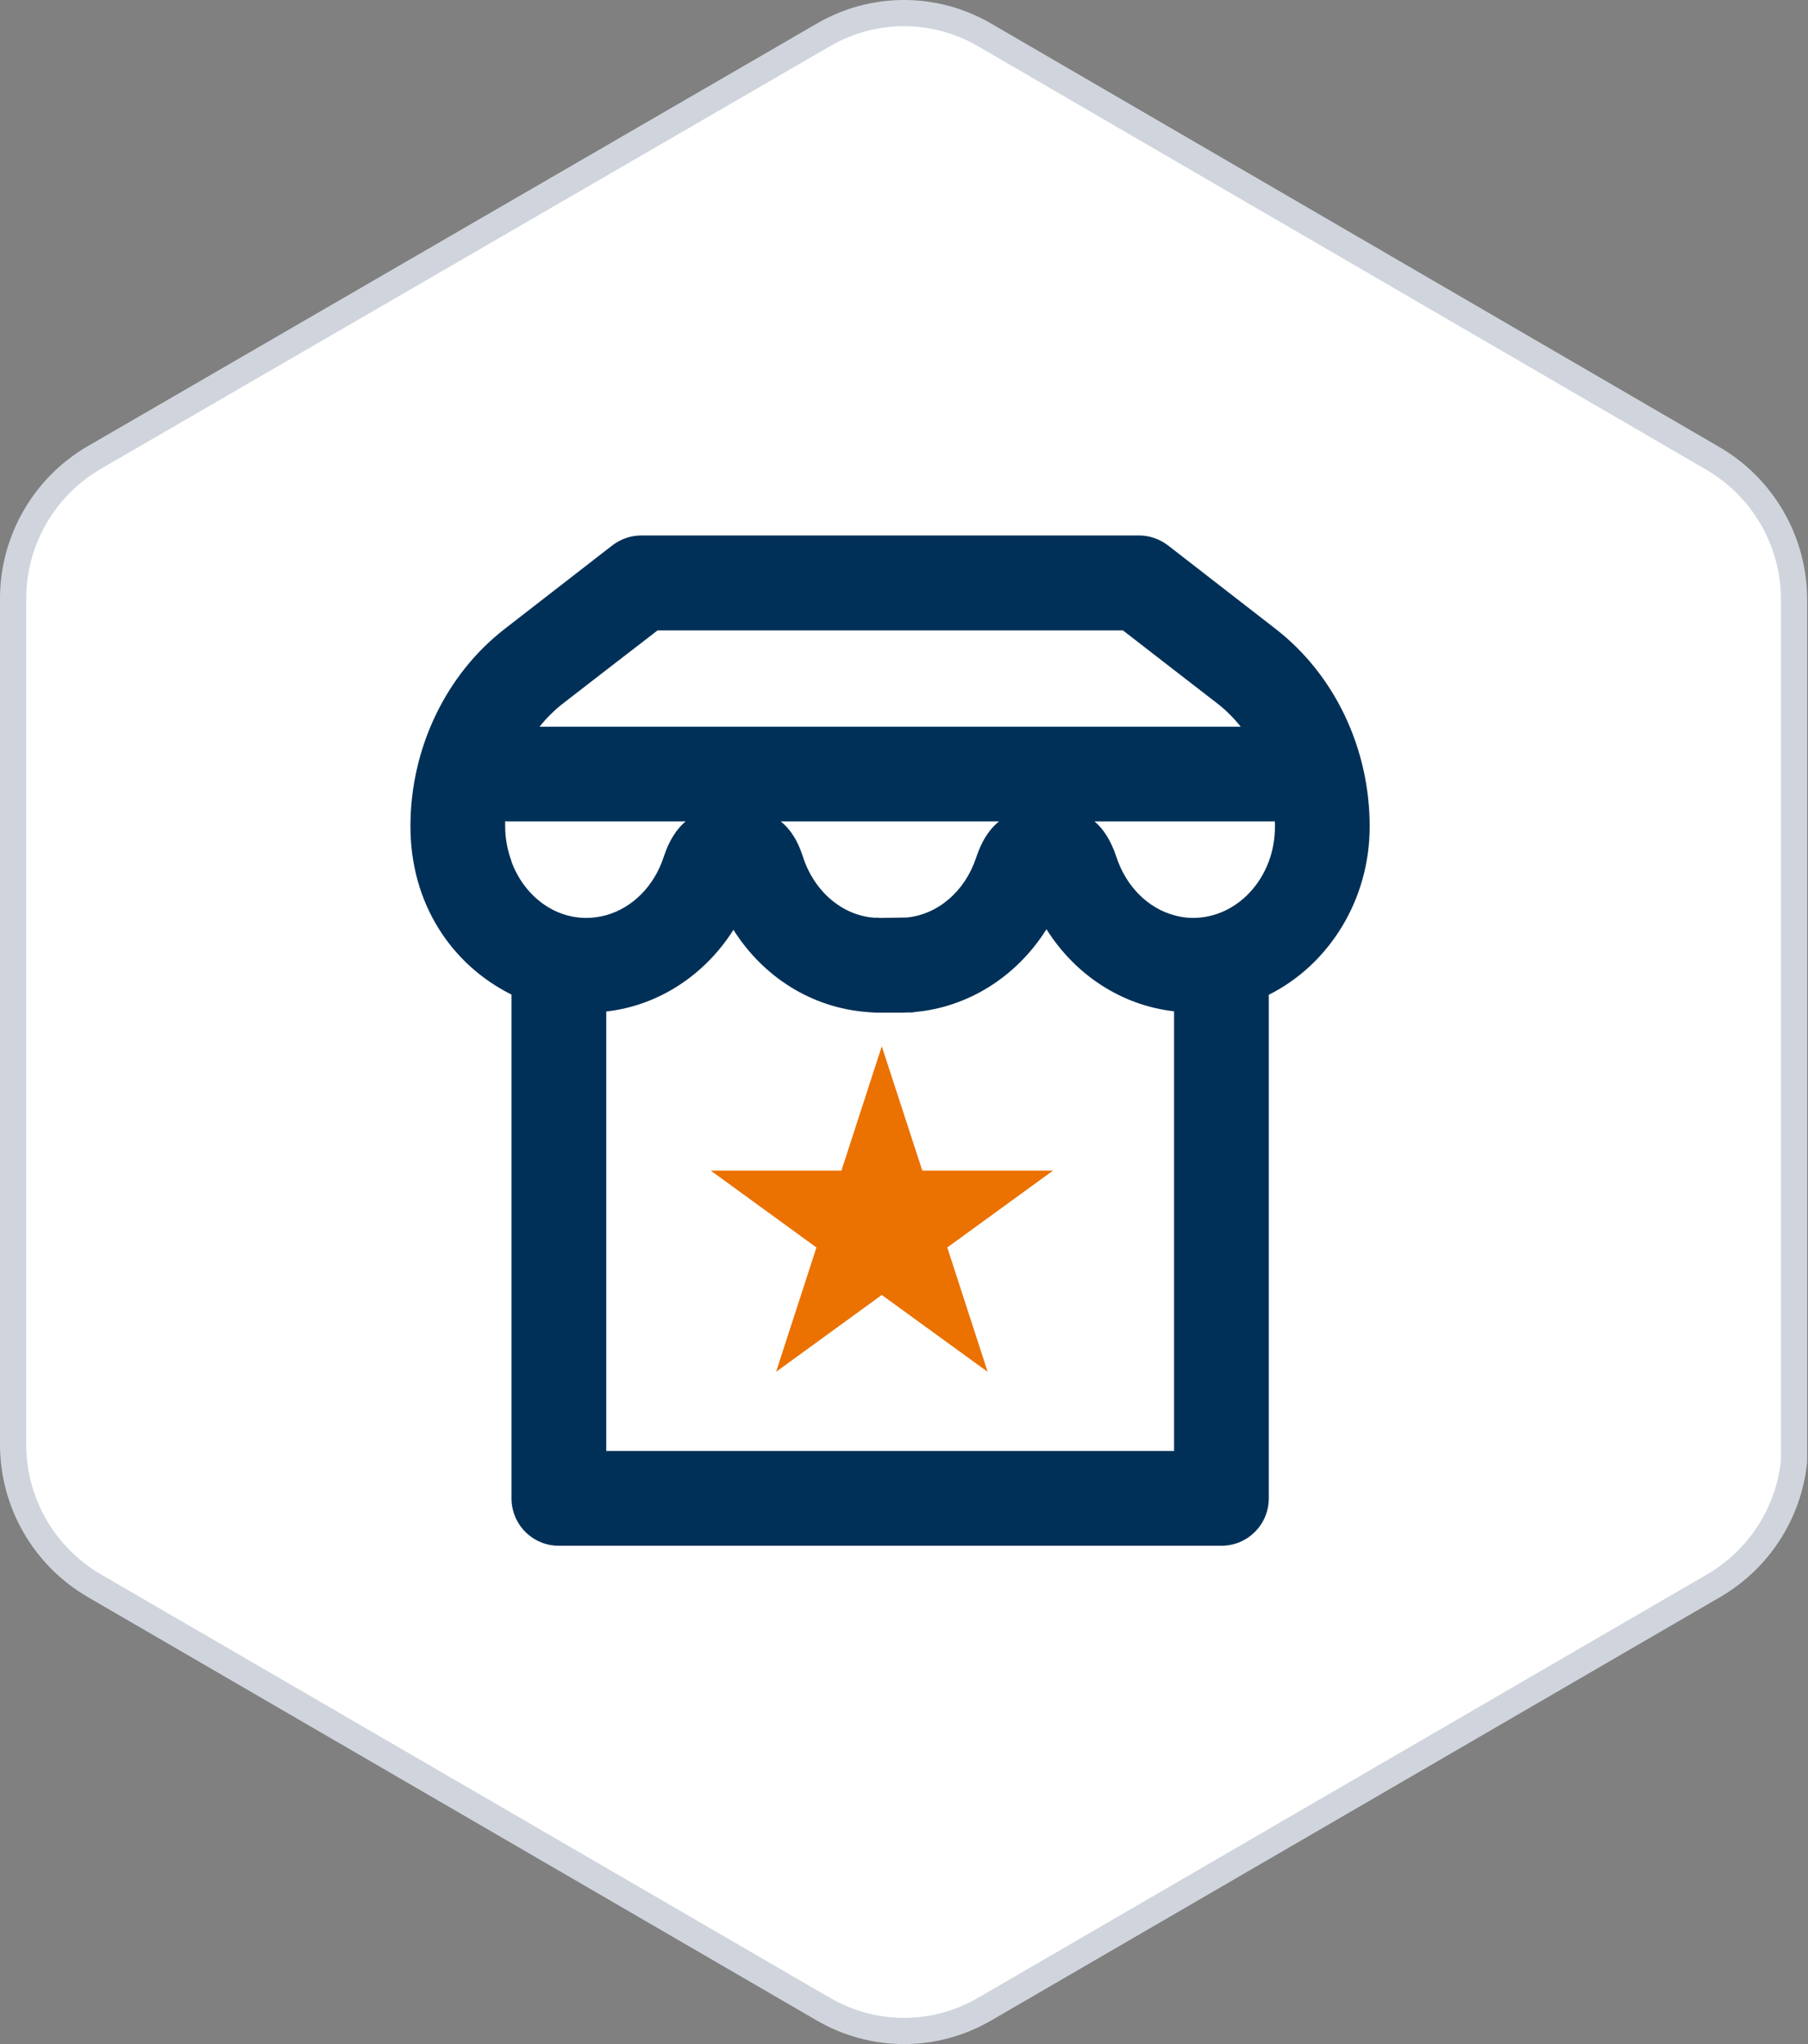
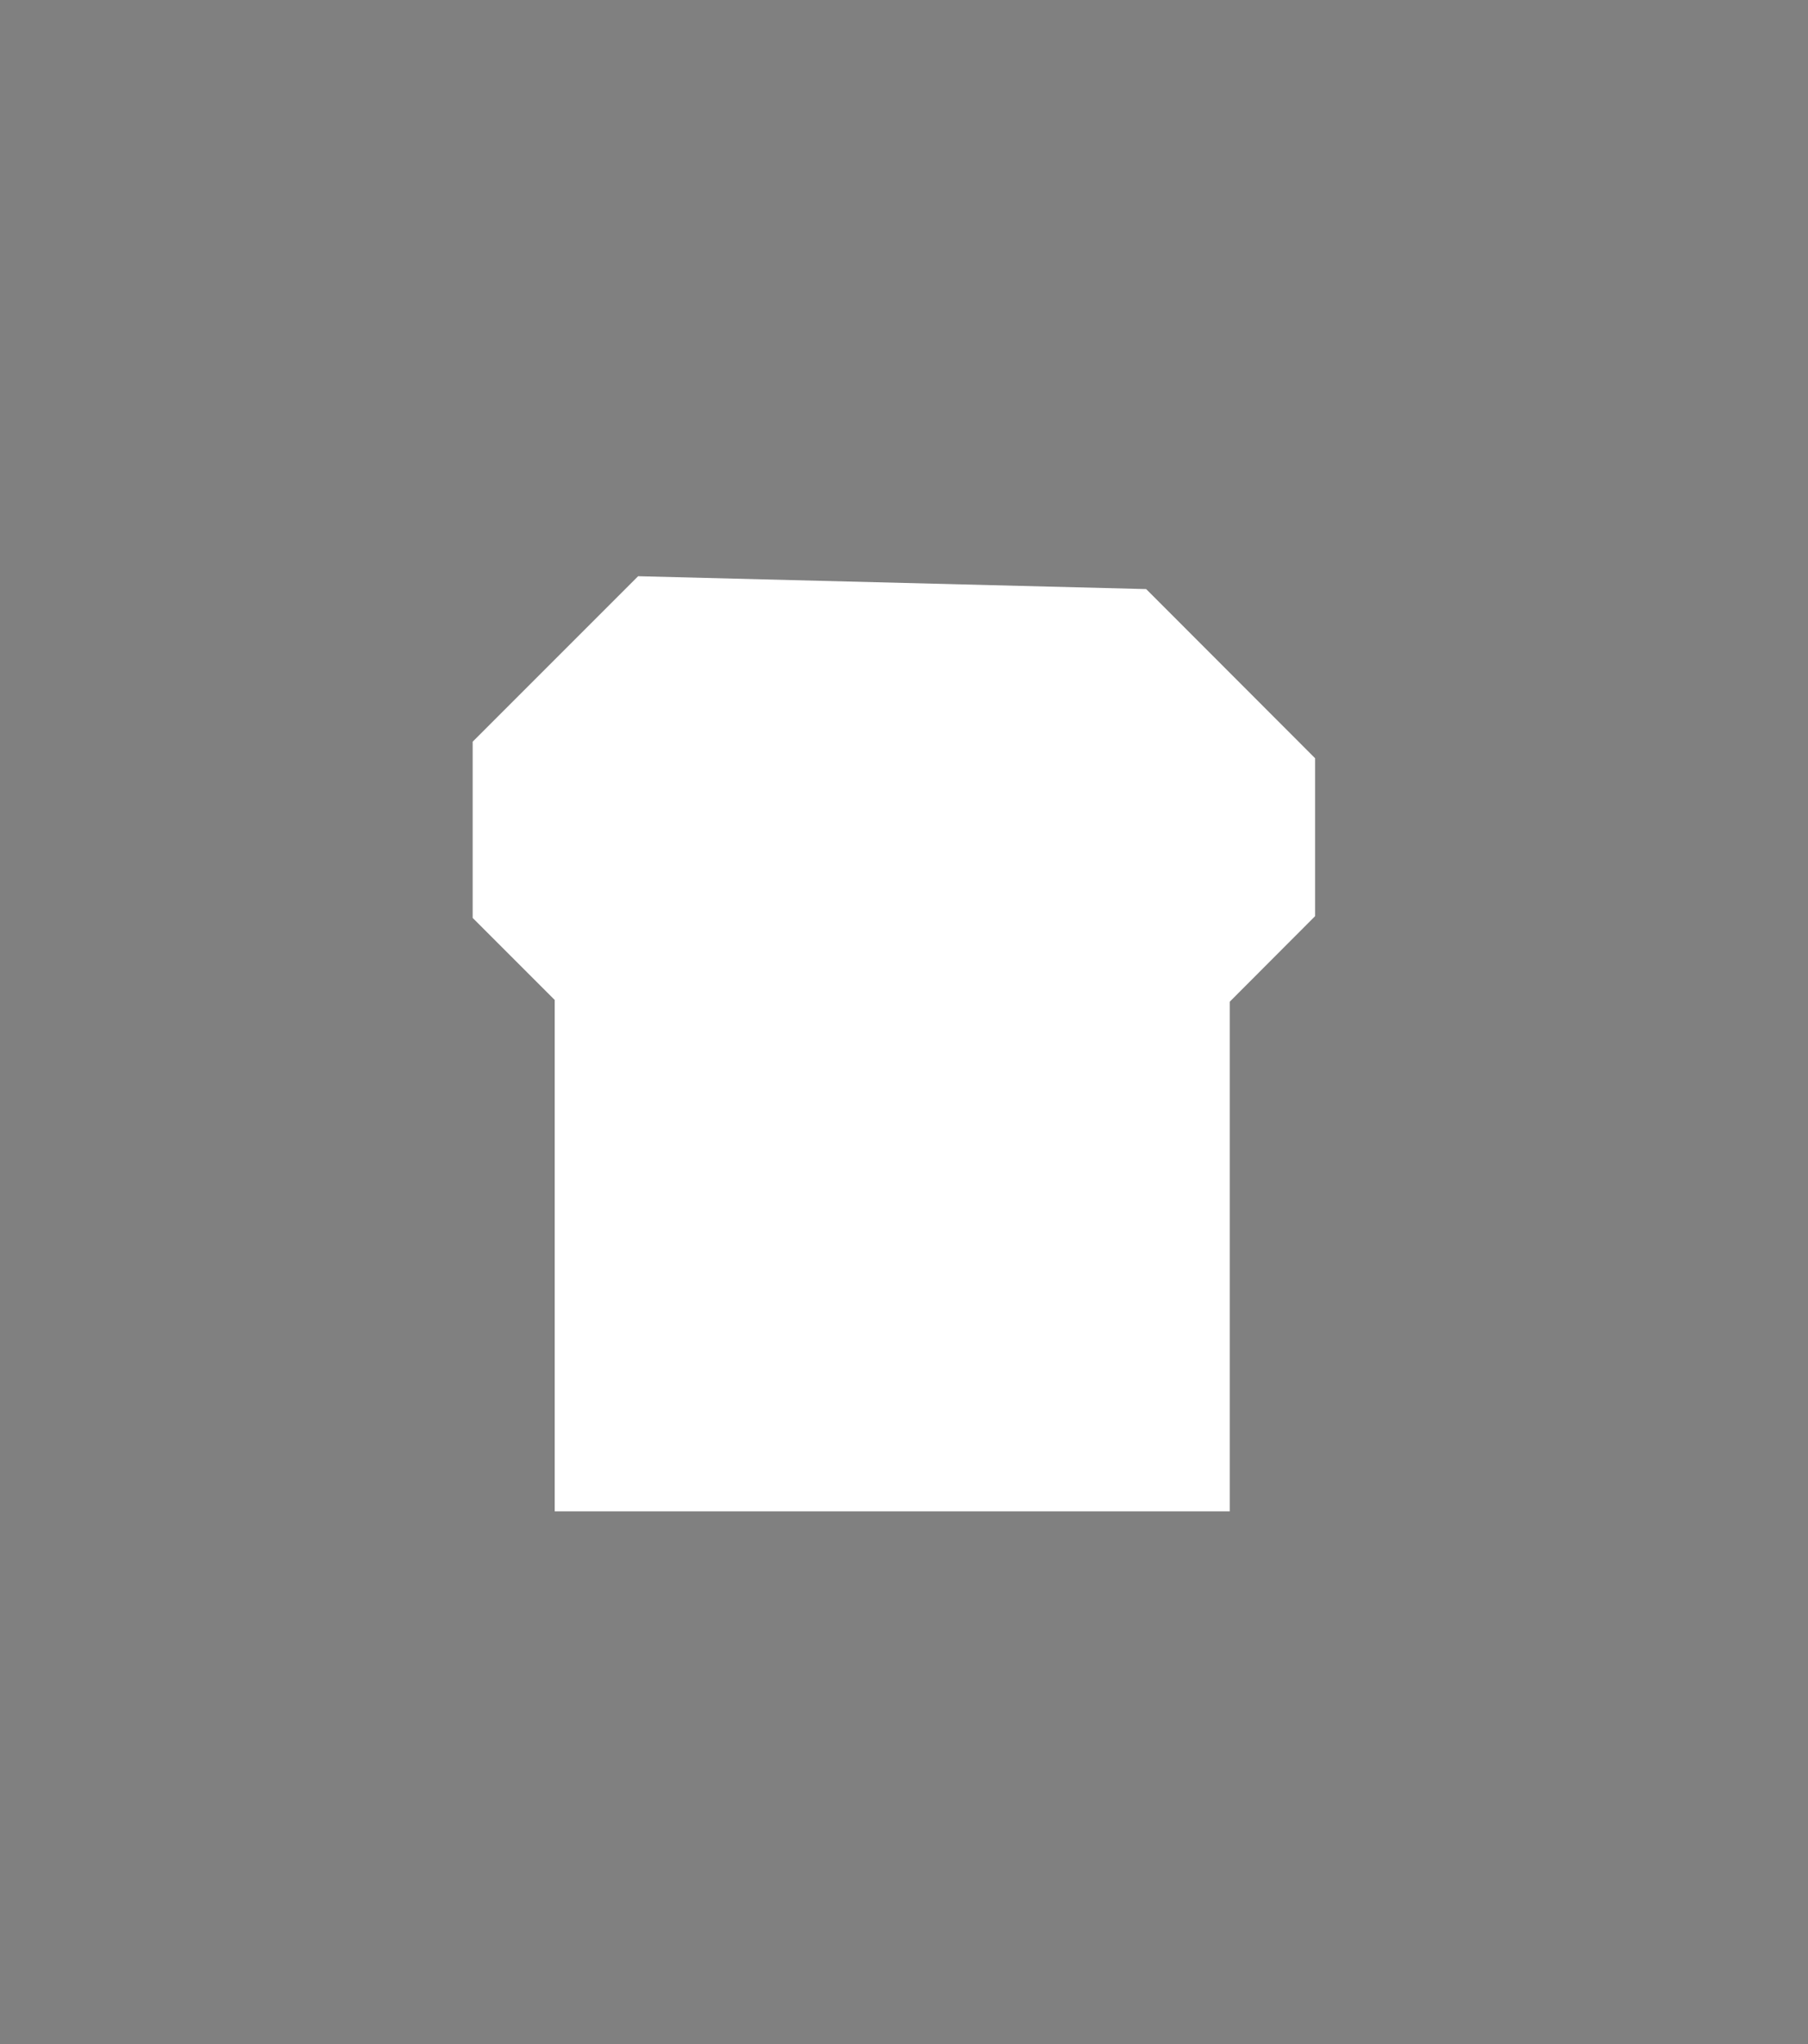
<svg xmlns="http://www.w3.org/2000/svg" width="69" height="78" viewBox="0 0 69 78" fill="none">
  <rect x="0" y="0" width="69" height="78" fill="#808080" stroke="none" />
-   <path d="M68.467 55.158V55.767C68.263 57.724 67.138 59.494 65.408 60.504L37.589 76.661L37.588 76.661C35.673 77.78 33.327 77.78 31.412 76.661L31.411 76.661L3.592 60.504C3.592 60.504 3.592 60.504 3.592 60.504C1.675 59.384 0.5 57.331 0.5 55.124V22.842C0.5 20.636 1.674 18.583 3.591 17.463C3.591 17.463 3.592 17.463 3.592 17.463L31.411 1.34L31.412 1.339C33.327 0.22 35.673 0.22 37.588 1.339L37.588 1.339L65.375 17.496C67.292 18.616 68.467 20.669 68.467 22.876V55.158Z" fill="white" stroke="#D0D5DD" />
  <path d="M24.353 21.988L18.039 28.302V35.027L21.17 38.158V57.672H46.932V38.224L50.188 34.961V28.933L43.742 22.479L24.353 21.988Z" fill="white" />
-   <path d="M48.671 23.99L44.579 20.815C44.264 20.573 43.875 20.433 43.472 20.433H24.471C24.068 20.433 23.679 20.573 23.364 20.815L19.272 23.99C17.013 25.735 15.664 28.559 15.664 31.529C15.664 34.499 17.241 36.816 19.521 37.953V57.173C19.521 58.178 20.328 58.985 21.325 58.985H46.611C47.615 58.985 48.422 58.178 48.422 57.173V37.96C50.695 36.823 52.272 34.374 52.272 31.536C52.272 28.551 50.93 25.735 48.671 23.99ZM21.487 26.843L23.298 25.442L25.095 24.056H42.856L44.645 25.442L46.457 26.843C46.787 27.099 47.087 27.4 47.351 27.73H20.592C20.856 27.4 21.157 27.099 21.487 26.843ZM38.126 31.345C37.569 31.793 37.349 32.453 37.246 32.746C36.821 34.015 35.787 34.902 34.599 35.012L33.601 35.027C33.601 35.027 33.535 35.027 33.499 35.019H33.352C32.135 34.924 31.071 34.015 30.646 32.702C30.551 32.423 30.345 31.785 29.795 31.345H38.126ZM19.521 32.863C19.367 32.453 19.279 31.998 19.279 31.529C19.279 31.463 19.279 31.404 19.279 31.338C19.345 31.345 19.404 31.345 19.47 31.345H26.165C25.843 31.617 25.542 32.042 25.329 32.702C24.963 33.817 24.134 34.645 23.129 34.924C22.887 34.99 22.631 35.027 22.374 35.027C21.083 35.027 19.976 34.132 19.514 32.863H19.521ZM44.807 55.369H23.137V38.598C25.117 38.378 26.891 37.219 27.991 35.481C29.128 37.285 30.991 38.466 33.11 38.62L33.308 38.635C33.403 38.642 33.499 38.642 33.601 38.642H34.379C34.474 38.642 34.569 38.635 34.643 38.635H34.826C34.826 38.635 34.87 38.62 34.885 38.62C36.96 38.444 38.815 37.249 39.937 35.459C41.03 37.197 42.797 38.363 44.807 38.591V55.369ZM48.657 31.536C48.657 32.005 48.576 32.46 48.422 32.871C47.953 34.132 46.838 35.027 45.525 35.027C45.276 35.027 45.034 34.99 44.807 34.924C43.809 34.653 42.973 33.824 42.607 32.702C42.387 32.042 42.093 31.617 41.771 31.345H48.459C48.525 31.345 48.591 31.345 48.649 31.338C48.657 31.404 48.657 31.463 48.657 31.529V31.536Z" fill="#003057" />
-   <path d="M33.652 39.925L35.199 44.67H40.186L36.152 47.603L37.692 52.348L33.652 49.415L29.618 52.348L31.158 47.603L27.125 44.67H32.112L33.652 39.925Z" fill="#EB7100" />
</svg>